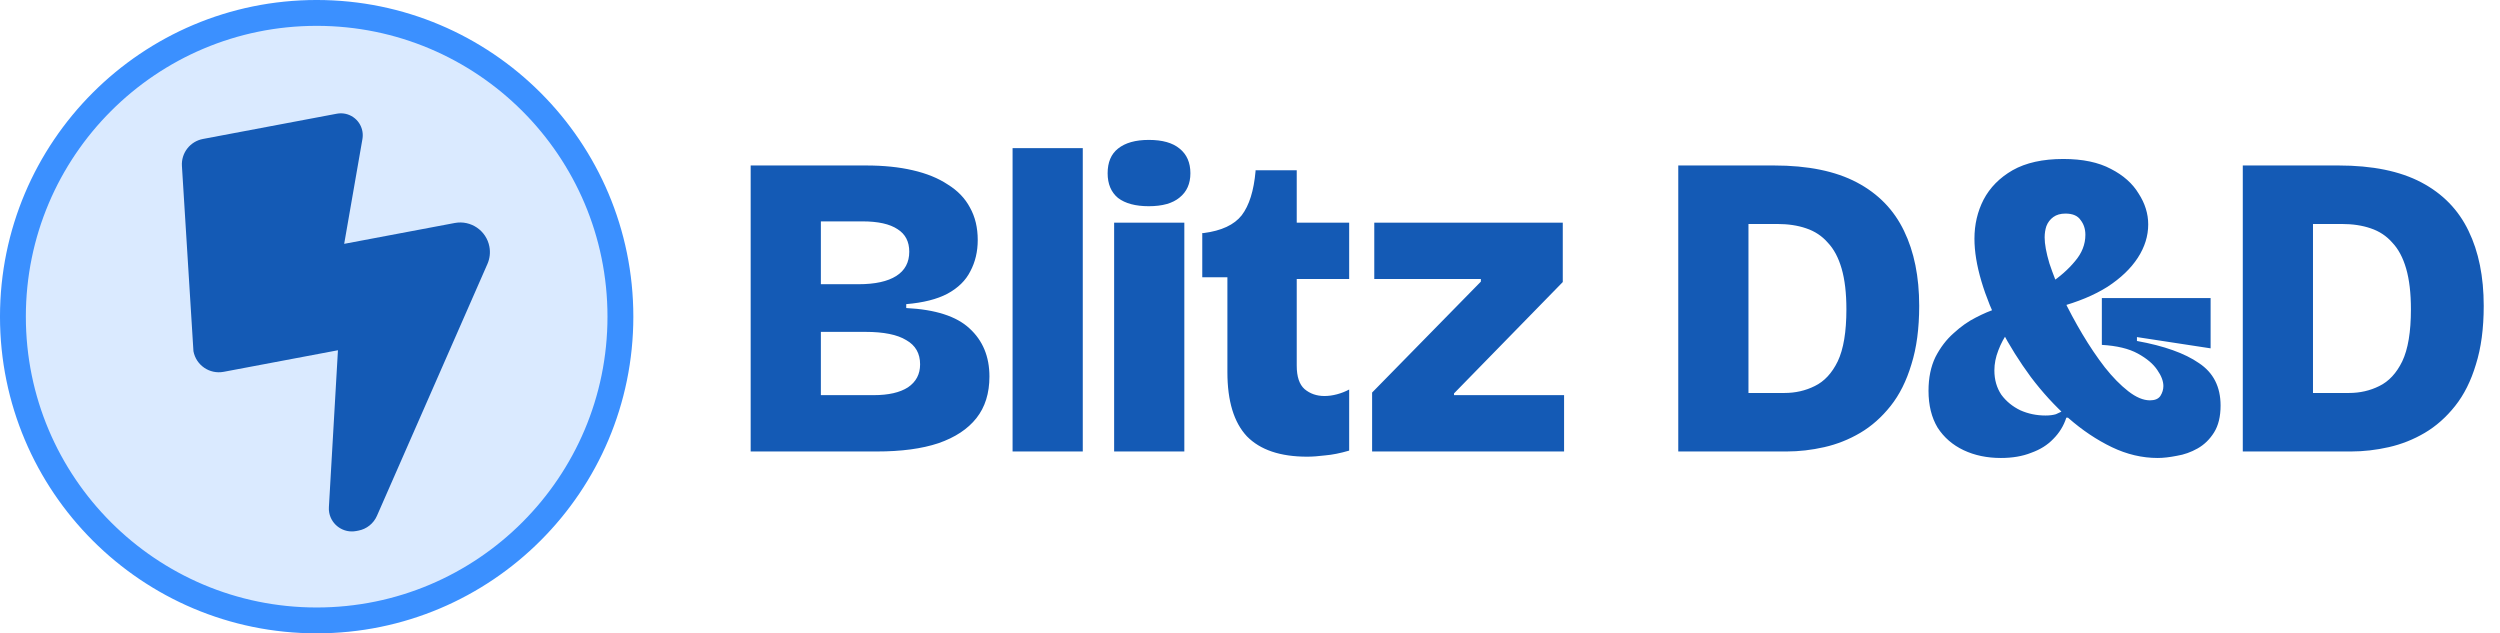
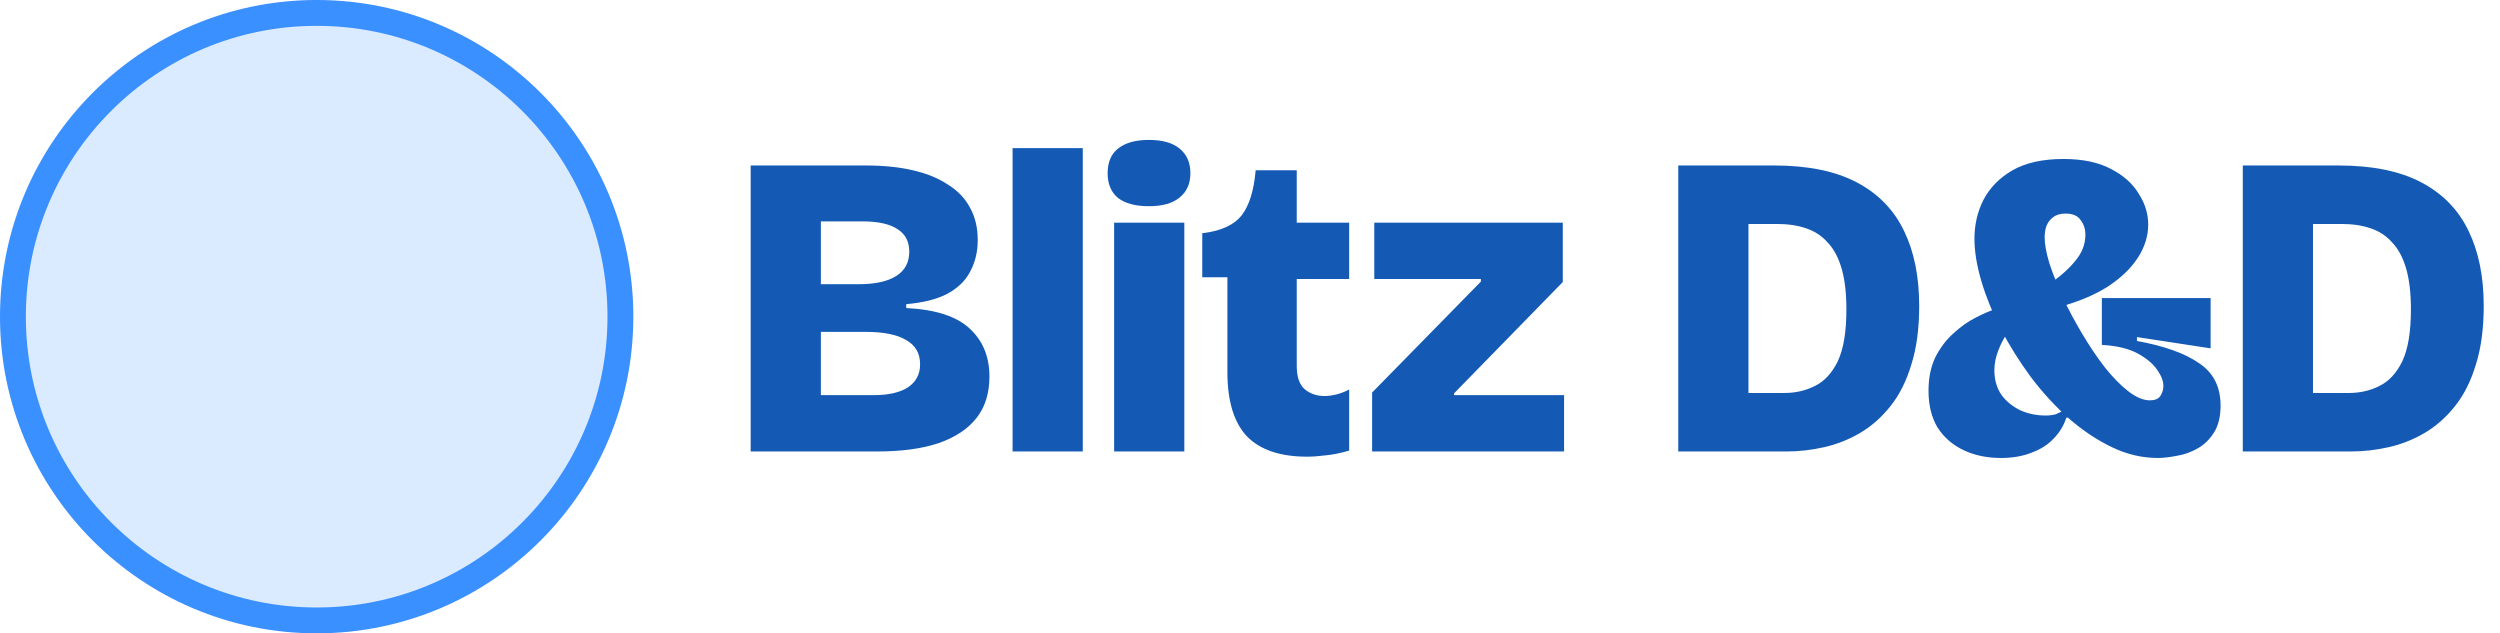
<svg xmlns="http://www.w3.org/2000/svg" width="225" height="57" viewBox="0 0 225 57" fill="none">
  <path d="M67.56 40.633V14.893H77.934C79.52 14.893 80.924 15.036 82.146 15.322C83.394 15.608 84.447 16.037 85.305 16.609C86.189 17.155 86.852 17.844 87.294 18.676C87.762 19.508 87.996 20.483 87.996 21.601C87.996 22.641 87.775 23.577 87.333 24.409C86.917 25.241 86.228 25.917 85.266 26.437C84.33 26.931 83.095 27.243 81.561 27.373V27.724C84.187 27.854 86.085 28.465 87.255 29.557C88.451 30.649 89.049 32.092 89.049 33.886C89.049 35.394 88.659 36.642 87.879 37.63C87.099 38.618 85.955 39.372 84.447 39.892C82.965 40.386 81.119 40.633 78.909 40.633H67.56ZM73.878 35.563H78.636C79.962 35.563 80.989 35.329 81.717 34.861C82.445 34.367 82.809 33.678 82.809 32.794C82.809 31.806 82.393 31.078 81.561 30.61C80.755 30.116 79.533 29.869 77.895 29.869H73.878V35.563ZM73.878 25.579H77.271C78.753 25.579 79.884 25.332 80.664 24.838C81.444 24.344 81.834 23.616 81.834 22.654C81.834 21.744 81.483 21.068 80.781 20.626C80.079 20.158 79.026 19.924 77.622 19.924H73.878V25.579ZM91.132 40.633V13.333H97.45V40.633H91.132ZM100.272 40.633V20.041H106.59V40.633H100.272ZM103.392 18.559C102.196 18.559 101.273 18.312 100.623 17.818C99.999 17.298 99.687 16.557 99.687 15.595C99.687 14.607 99.999 13.866 100.623 13.372C101.273 12.852 102.196 12.592 103.392 12.592C104.614 12.592 105.537 12.852 106.161 13.372C106.811 13.892 107.136 14.633 107.136 15.595C107.136 16.531 106.811 17.259 106.161 17.779C105.537 18.299 104.614 18.559 103.392 18.559ZM117.642 41.101C115.224 41.101 113.417 40.49 112.221 39.268C111.051 38.02 110.466 36.096 110.466 33.496V24.955H108.204V20.977H108.321C109.933 20.769 111.077 20.236 111.753 19.378C112.429 18.494 112.845 17.168 113.001 15.4V15.322H116.706V20.041H121.425V25.111H116.706V32.911C116.706 33.899 116.94 34.601 117.408 35.017C117.902 35.433 118.5 35.641 119.202 35.641C119.566 35.641 119.943 35.589 120.333 35.485C120.723 35.381 121.087 35.238 121.425 35.056V40.555C120.619 40.789 119.904 40.932 119.28 40.984C118.656 41.062 118.11 41.101 117.642 41.101ZM123.49 40.633V35.329L133.279 25.345V25.111H123.685V20.041H140.65V25.384L130.861 35.407V35.563H140.767V40.633H123.49ZM153.93 40.633V35.368H160.599C161.587 35.368 162.497 35.16 163.329 34.744C164.187 34.328 164.876 33.587 165.396 32.521C165.916 31.429 166.176 29.869 166.176 27.841C166.176 26.385 166.033 25.163 165.747 24.175C165.461 23.187 165.045 22.407 164.499 21.835C163.979 21.237 163.329 20.808 162.549 20.548C161.795 20.288 160.924 20.158 159.936 20.158H153.93V14.893H159.663C162.705 14.893 165.188 15.4 167.112 16.414C169.036 17.428 170.453 18.884 171.363 20.782C172.273 22.654 172.728 24.903 172.728 27.529C172.728 29.557 172.494 31.312 172.026 32.794C171.584 34.276 170.96 35.524 170.154 36.538C169.348 37.552 168.438 38.358 167.424 38.956C166.41 39.554 165.331 39.983 164.187 40.243C163.043 40.503 161.912 40.633 160.794 40.633H153.93ZM151.044 40.633V14.893H157.362V40.633H151.044ZM194.197 41.218C192.793 41.218 191.415 40.893 190.063 40.243C188.711 39.593 187.411 38.722 186.163 37.63C184.941 36.538 183.81 35.303 182.77 33.925C181.756 32.547 180.859 31.117 180.079 29.635C179.325 28.153 178.74 26.71 178.324 25.306C177.908 23.902 177.7 22.628 177.7 21.484C177.7 20.21 177.973 19.04 178.519 17.974C179.091 16.882 179.962 15.998 181.132 15.322C182.328 14.646 183.849 14.308 185.695 14.308C187.437 14.308 188.867 14.607 189.985 15.205C191.103 15.777 191.935 16.518 192.481 17.428C193.053 18.312 193.339 19.235 193.339 20.197C193.339 21.237 193.027 22.238 192.403 23.2C191.779 24.162 190.869 25.033 189.673 25.813C188.477 26.567 187.008 27.178 185.266 27.646L184.447 25.54C185.383 24.916 186.15 24.24 186.748 23.512C187.372 22.784 187.684 21.991 187.684 21.133C187.684 20.613 187.541 20.171 187.255 19.807C186.995 19.417 186.54 19.222 185.89 19.222C185.448 19.222 185.084 19.326 184.798 19.534C184.512 19.742 184.304 20.015 184.174 20.353C184.07 20.665 184.018 21.003 184.018 21.367C184.018 21.965 184.161 22.745 184.447 23.707C184.759 24.643 185.162 25.67 185.656 26.788C186.176 27.88 186.761 28.972 187.411 30.064C188.061 31.156 188.737 32.157 189.439 33.067C190.141 33.951 190.843 34.666 191.545 35.212C192.247 35.758 192.897 36.031 193.495 36.031C193.937 36.031 194.249 35.901 194.431 35.641C194.613 35.355 194.704 35.056 194.704 34.744C194.704 34.302 194.522 33.821 194.158 33.301C193.794 32.755 193.209 32.261 192.403 31.819C191.597 31.377 190.518 31.117 189.166 31.039V26.827H198.955V31.351L192.325 30.337V30.688C194.769 31.13 196.628 31.793 197.902 32.677C199.202 33.535 199.852 34.809 199.852 36.499C199.852 37.487 199.657 38.293 199.267 38.917C198.877 39.541 198.383 40.022 197.785 40.36C197.187 40.698 196.563 40.919 195.913 41.023C195.263 41.153 194.691 41.218 194.197 41.218ZM180.079 41.218C178.831 41.218 177.713 40.984 176.725 40.516C175.737 40.048 174.957 39.372 174.385 38.488C173.839 37.578 173.566 36.473 173.566 35.173C173.566 34.003 173.774 32.989 174.19 32.131C174.632 31.273 175.178 30.558 175.828 29.986C176.478 29.388 177.141 28.92 177.817 28.582C178.519 28.218 179.13 27.958 179.65 27.802L180.742 29.869C180.378 30.363 180.079 30.922 179.845 31.546C179.611 32.144 179.494 32.742 179.494 33.34C179.494 34.172 179.702 34.9 180.118 35.524C180.56 36.122 181.132 36.59 181.834 36.928C182.536 37.24 183.29 37.396 184.096 37.396C184.46 37.396 184.772 37.357 185.032 37.279C185.292 37.175 185.565 37.032 185.851 36.85L186.28 37.591H185.968C185.734 38.319 185.344 38.956 184.798 39.502C184.278 40.048 183.615 40.464 182.809 40.75C182.029 41.062 181.119 41.218 180.079 41.218ZM204.737 40.633V35.368H211.406C212.394 35.368 213.304 35.16 214.136 34.744C214.994 34.328 215.683 33.587 216.203 32.521C216.723 31.429 216.983 29.869 216.983 27.841C216.983 26.385 216.84 25.163 216.554 24.175C216.268 23.187 215.852 22.407 215.306 21.835C214.786 21.237 214.136 20.808 213.356 20.548C212.602 20.288 211.731 20.158 210.743 20.158H204.737V14.893H210.47C213.512 14.893 215.995 15.4 217.919 16.414C219.843 17.428 221.26 18.884 222.17 20.782C223.08 22.654 223.535 24.903 223.535 27.529C223.535 29.557 223.301 31.312 222.833 32.794C222.391 34.276 221.767 35.524 220.961 36.538C220.155 37.552 219.245 38.358 218.231 38.956C217.217 39.554 216.138 39.983 214.994 40.243C213.85 40.503 212.719 40.633 211.601 40.633H204.737ZM201.851 40.633V14.893H208.169V40.633H201.851Z" fill="#145AB5" />
  <circle cx="28.5" cy="28.5" r="27.337" fill="#DAEAFF" stroke="#3B90FF" stroke-width="2.327" />
-   <path d="M17.41 31.609L16.373 14.936C16.3 13.765 17.11 12.725 18.267 12.507L30.312 10.234C31.384 10.031 32.412 10.733 32.614 11.805C32.657 12.033 32.659 12.277 32.62 12.506L30.976 21.946L40.928 20.069C42.371 19.796 43.771 20.746 44.045 22.196C44.145 22.725 44.084 23.269 43.867 23.761L33.923 46.428C33.617 47.121 32.993 47.617 32.257 47.755L32.05 47.794C30.928 48.006 29.841 47.264 29.63 46.143C29.599 45.978 29.589 45.81 29.601 45.638L30.415 31.523L20.128 33.464C18.863 33.702 17.648 32.873 17.41 31.609Z" fill="#145AB5" />
</svg>